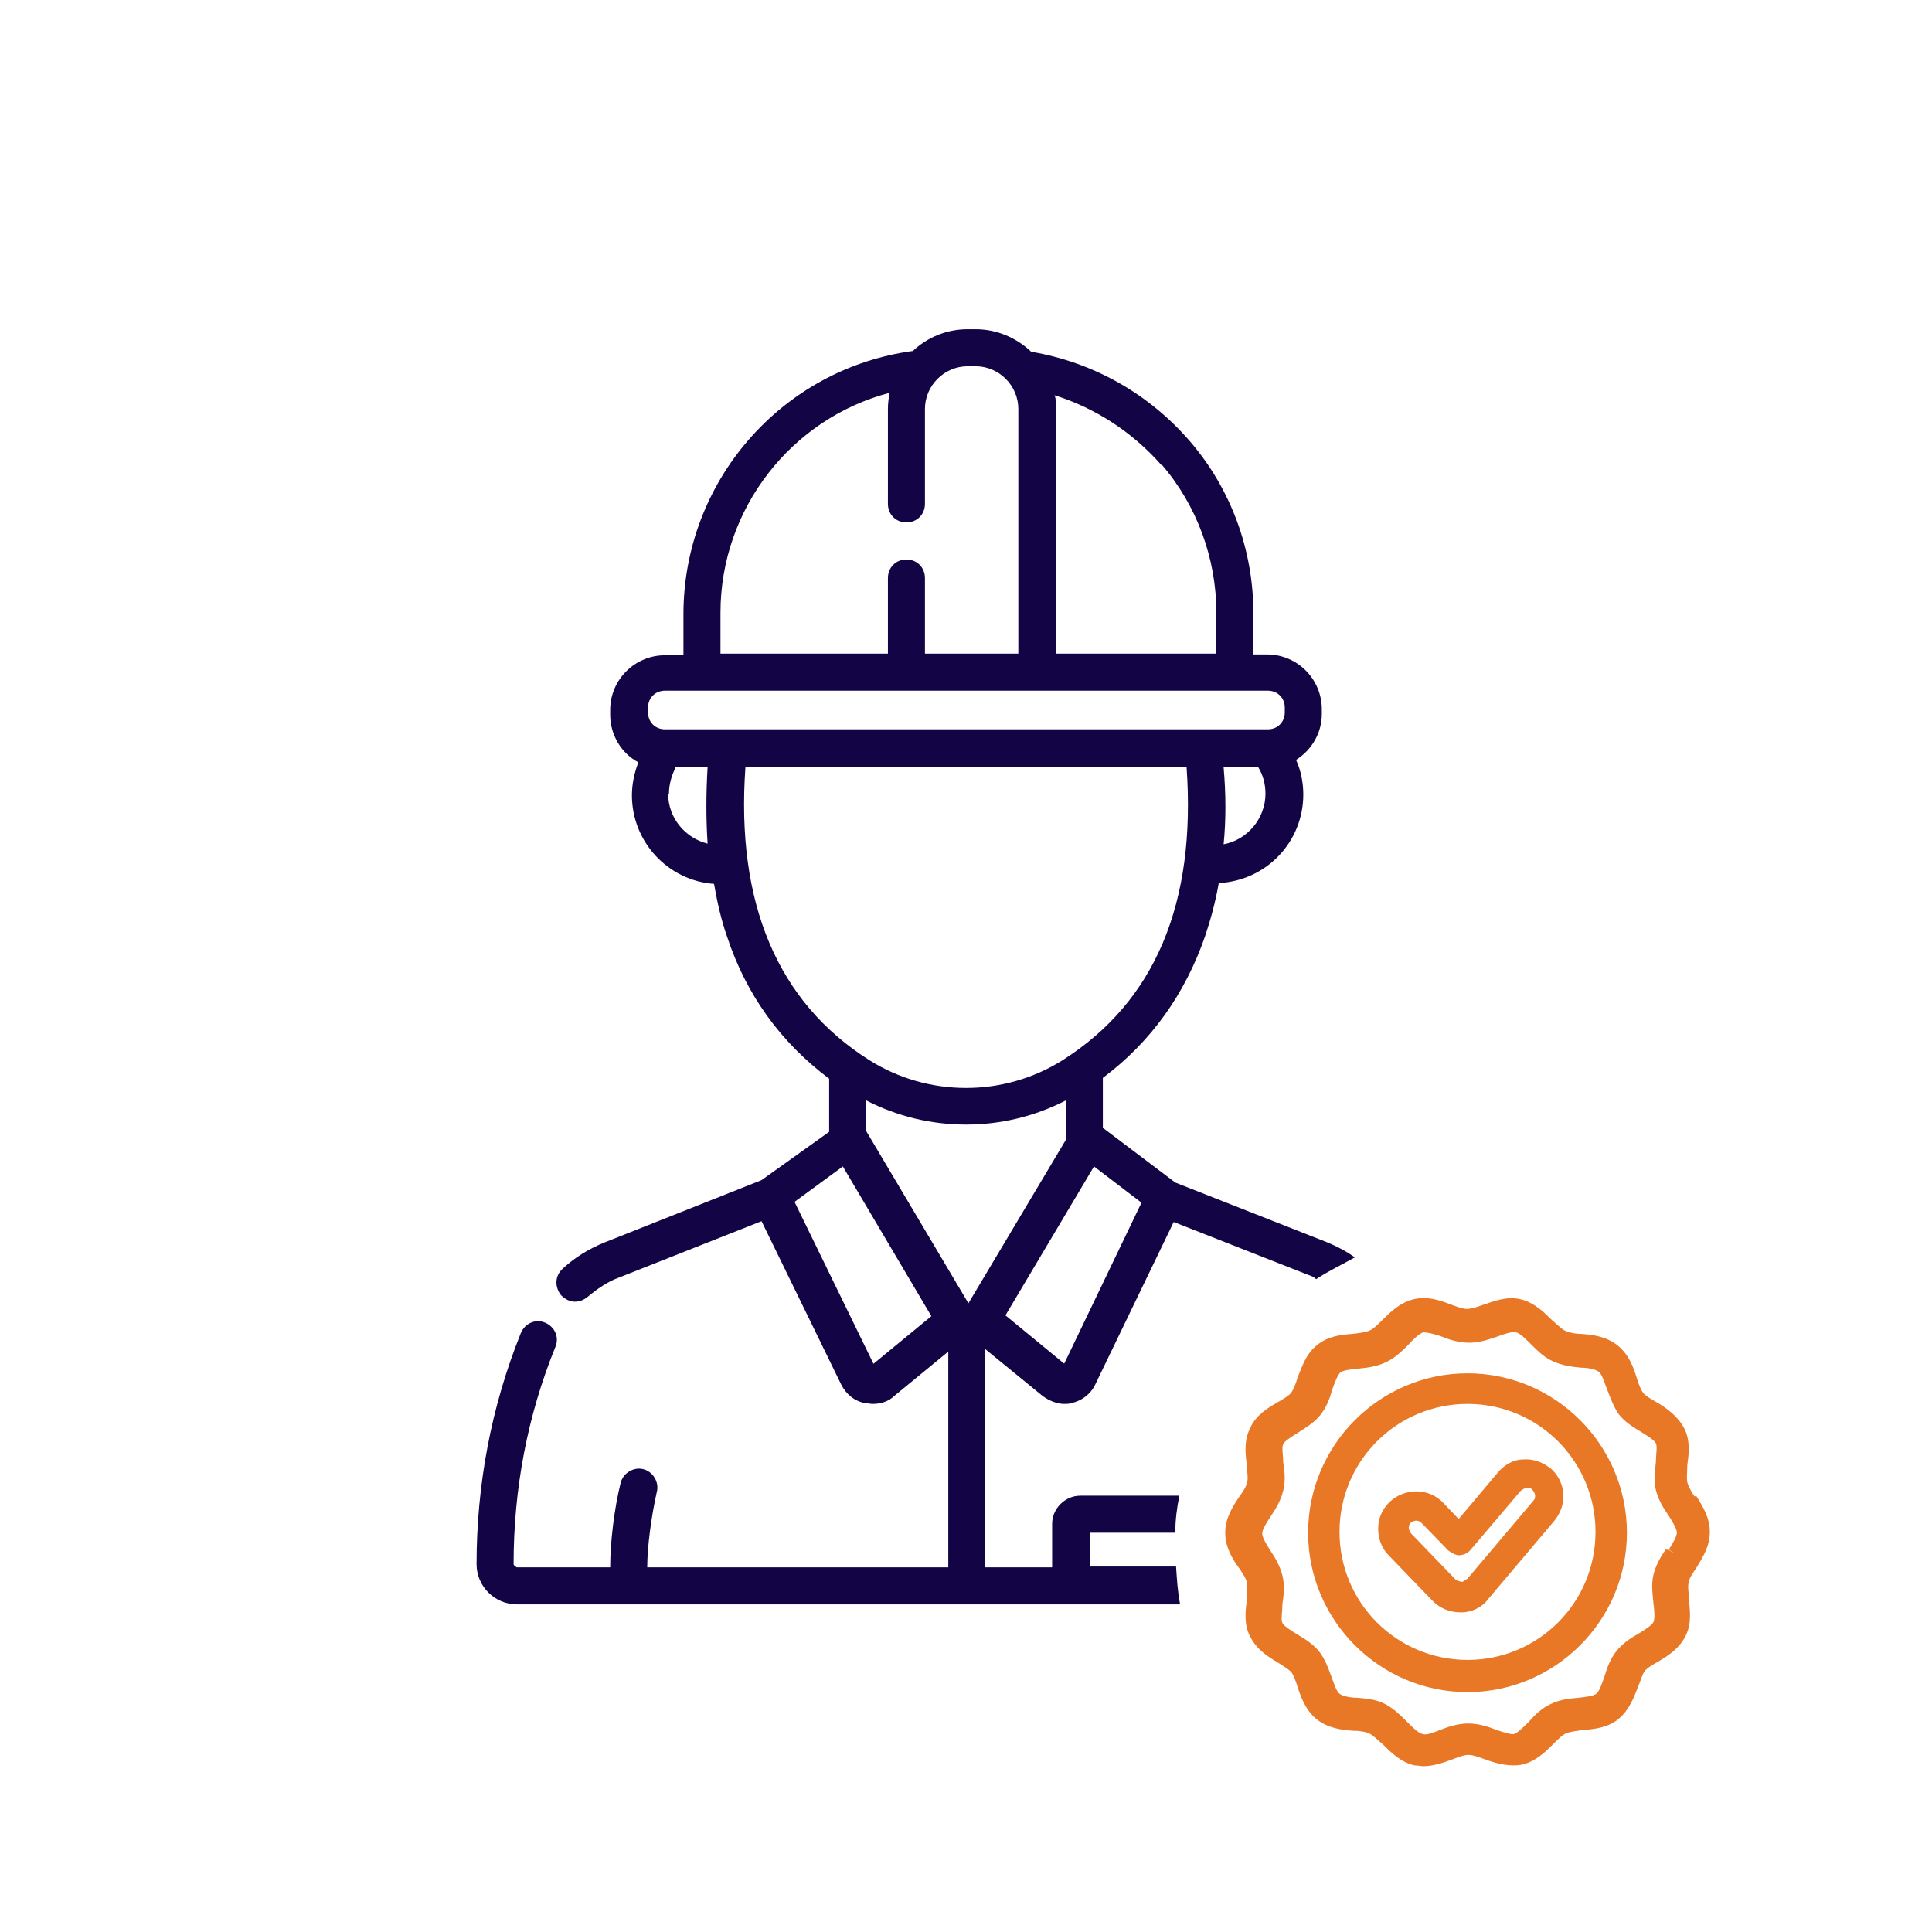
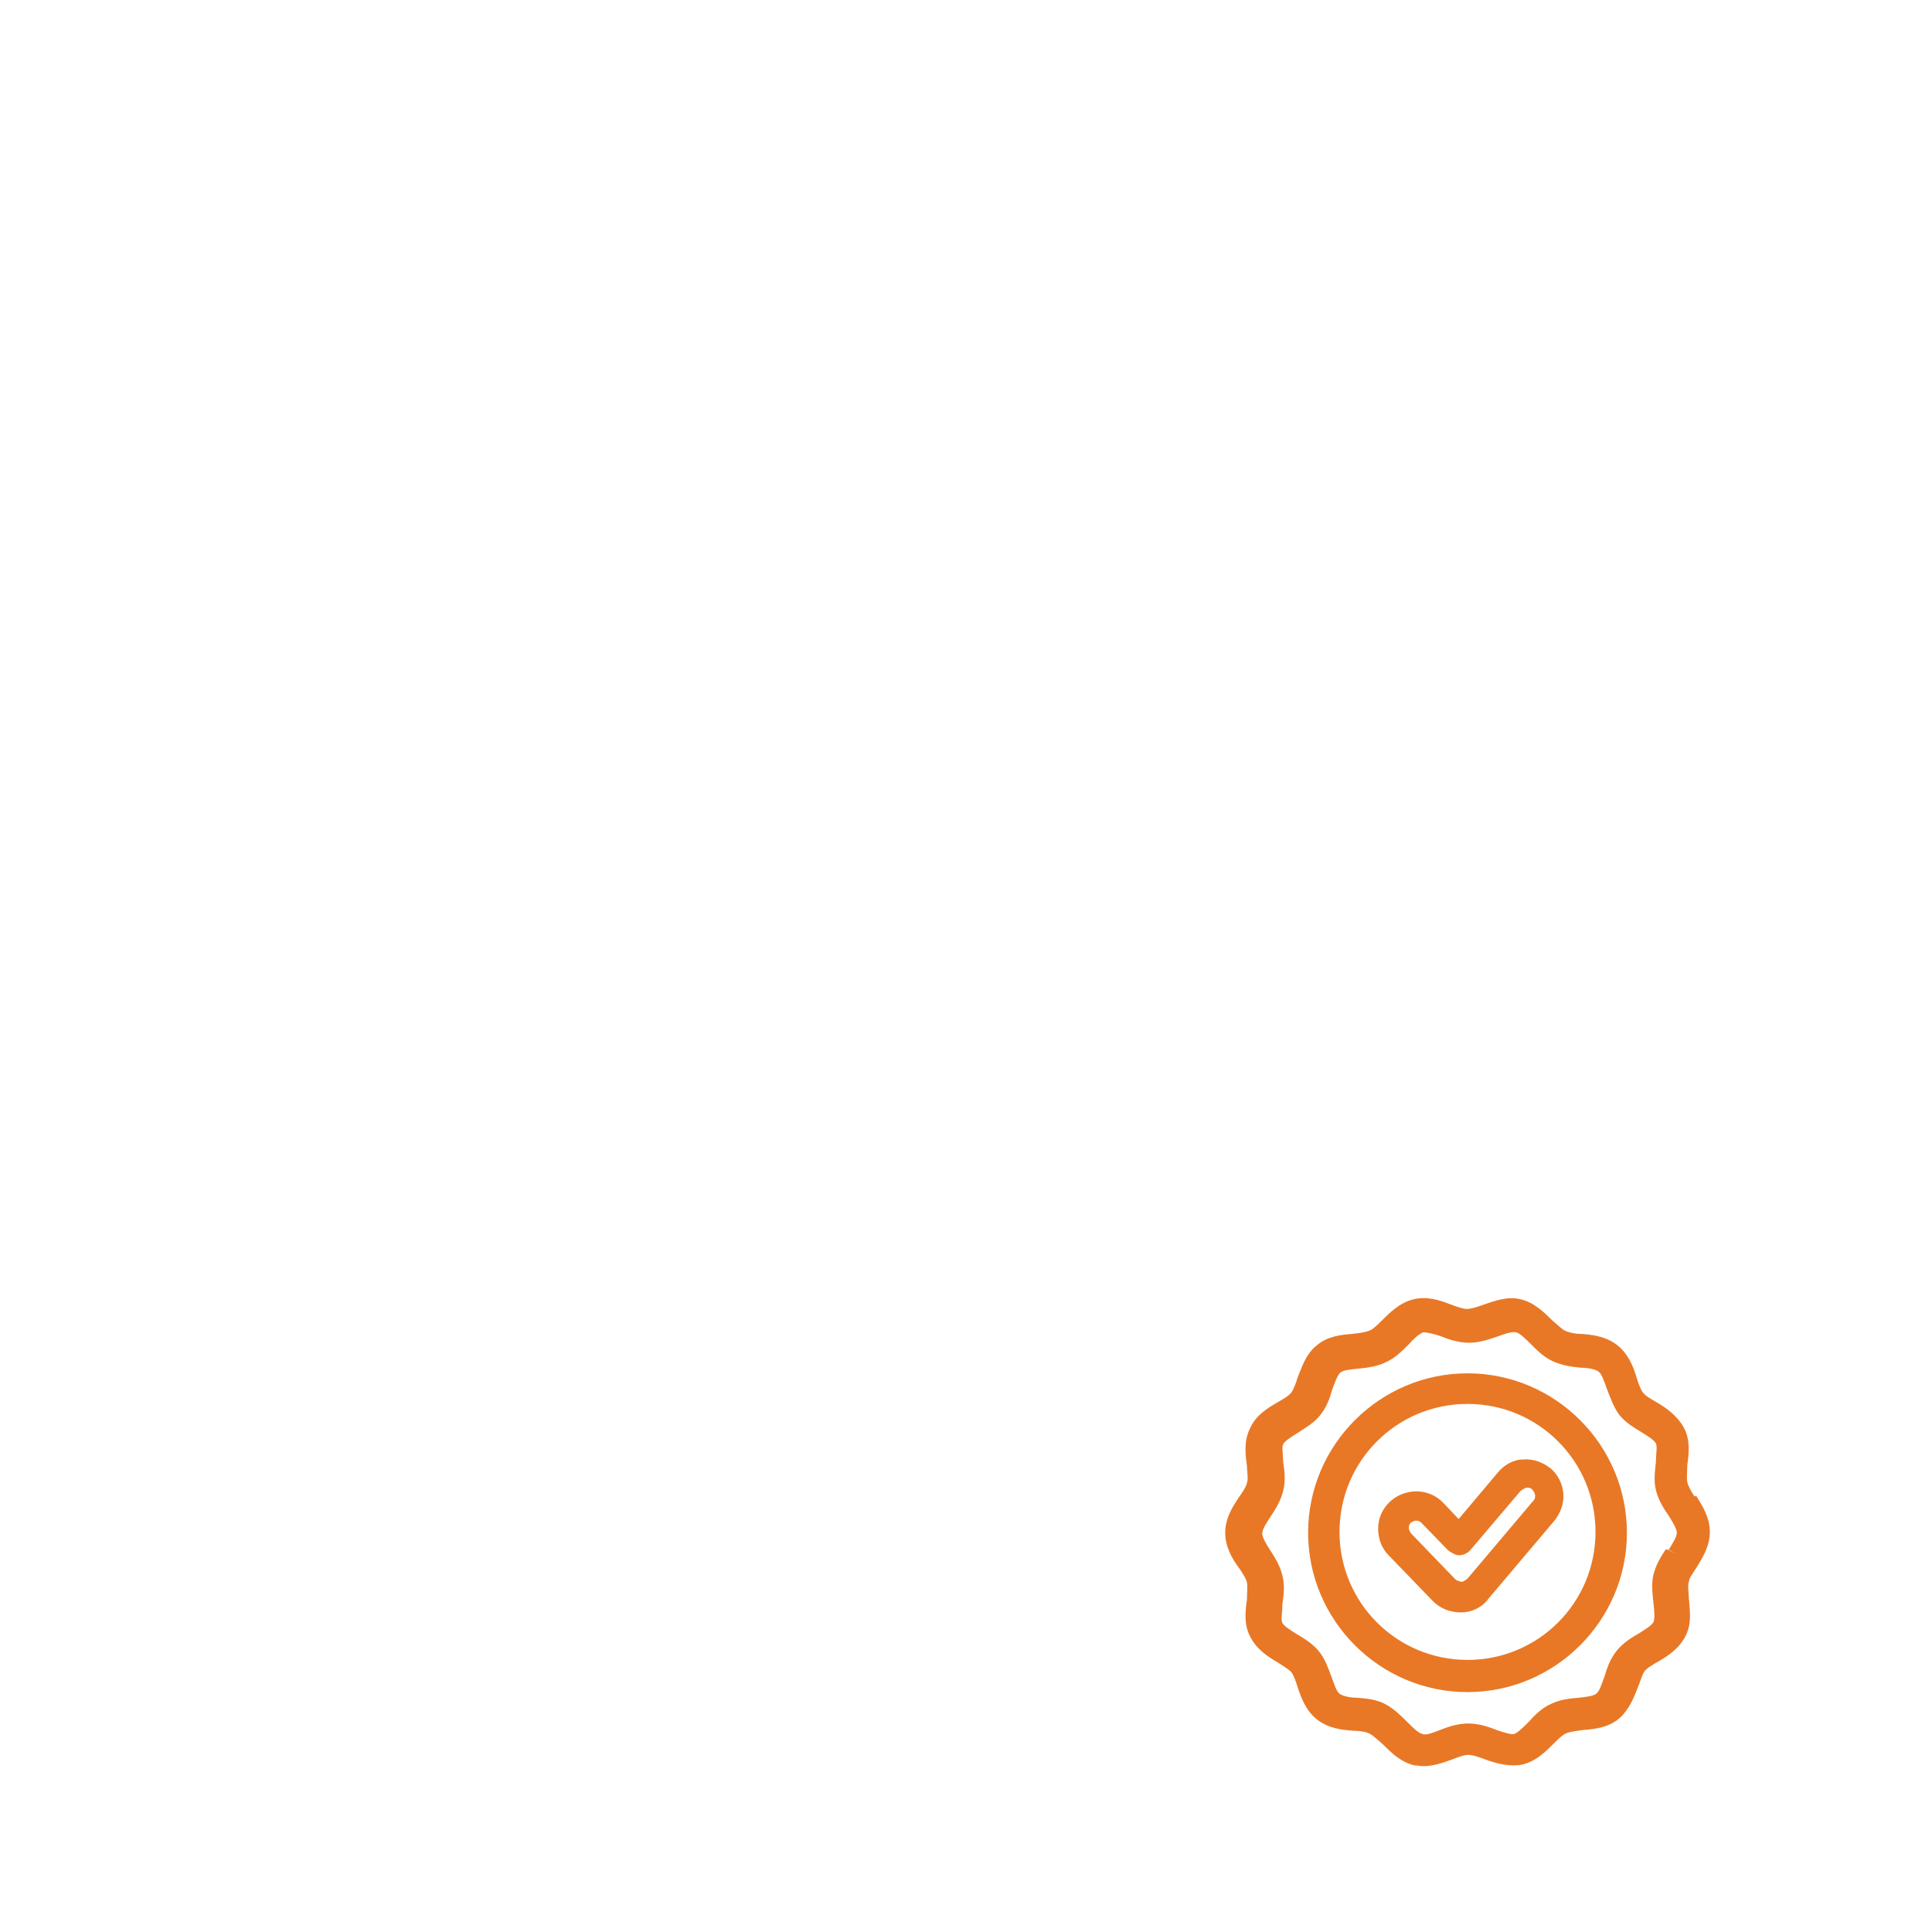
<svg xmlns="http://www.w3.org/2000/svg" fill="none" viewBox="0 0 124 124" height="124" width="124">
  <g clip-path="url(#clip0_84_255)">
-     <path fill="#130445" d="M75.485 100.543H69.957V98.373H75.433C75.433 97.547 75.537 96.772 75.692 95.997H69.337C68.355 95.997 67.528 96.823 67.528 97.805V100.595H63.24V86.593L66.908 89.59C67.322 89.9 67.838 90.107 68.303 90.107C68.458 90.107 68.613 90.107 68.768 90.055C69.44 89.9 70.008 89.487 70.318 88.815L75.33 78.43L84.268 81.943C84.268 81.943 84.423 82.047 84.475 82.098C85.25 81.582 86.128 81.168 86.955 80.703C86.387 80.29 85.767 79.98 85.147 79.722L75.433 75.898L70.783 72.385V69.182C73.883 66.857 76.053 63.808 77.345 60.088C77.707 59.003 78.017 57.867 78.223 56.678C81.272 56.523 83.648 54.043 83.648 50.995C83.648 50.22 83.493 49.445 83.183 48.773C84.165 48.153 84.837 47.068 84.837 45.828V45.518C84.837 43.607 83.287 42.005 81.323 42.005H80.445V39.37C80.445 35.288 78.998 31.362 76.363 28.313C73.728 25.265 70.163 23.25 66.185 22.578C65.255 21.7 64.015 21.132 62.62 21.132H62.103C60.76 21.132 59.52 21.648 58.59 22.527C50.168 23.663 43.865 30.897 43.865 39.422V42.057H42.677C40.765 42.057 39.163 43.607 39.163 45.57V45.88C39.163 47.172 39.887 48.36 40.972 48.928C40.713 49.6 40.558 50.323 40.558 51.047C40.558 54.043 42.883 56.523 45.828 56.73C46.035 57.918 46.293 59.055 46.655 60.088C47.895 63.86 50.117 66.908 53.217 69.233V72.643L48.877 75.743L38.853 79.722C37.82 80.135 36.89 80.703 36.115 81.427C35.598 81.892 35.598 82.615 36.012 83.132C36.27 83.39 36.58 83.545 36.89 83.545C37.2 83.545 37.458 83.442 37.717 83.235C38.337 82.718 39.008 82.253 39.732 81.995L48.877 78.378L53.992 88.867C54.302 89.487 54.87 89.952 55.542 90.055C55.697 90.055 55.852 90.107 56.007 90.107C56.523 90.107 57.04 89.952 57.402 89.59L60.863 86.748V100.595H41.54C41.54 99.303 41.798 97.34 42.16 95.738C42.315 95.118 41.902 94.447 41.282 94.292C40.662 94.137 39.99 94.55 39.835 95.17C39.422 96.823 39.163 98.993 39.163 100.595H33.17C33.17 100.595 32.963 100.492 32.963 100.388C32.963 95.583 33.842 90.882 35.65 86.438C35.908 85.818 35.598 85.147 34.978 84.888C34.358 84.63 33.687 84.94 33.428 85.56C31.517 90.313 30.587 95.325 30.587 100.388C30.587 101.835 31.775 102.972 33.17 102.972H75.743C75.588 102.197 75.537 101.37 75.485 100.595V100.543ZM73.263 77.19L68.303 87.523L64.532 84.423L70.215 74.865L73.263 77.19ZM78.533 54.198C78.688 52.648 78.688 50.995 78.533 49.238H80.755C81.065 49.755 81.22 50.323 81.22 50.943C81.22 52.545 80.032 53.94 78.482 54.198H78.533ZM74.555 29.812C76.828 32.447 78.068 35.857 78.068 39.318V41.953H67.787V26.247C67.787 25.937 67.787 25.627 67.683 25.368C70.318 26.195 72.695 27.745 74.555 29.863V29.812ZM46.242 39.318C46.242 32.653 50.788 26.867 57.092 25.213C57.04 25.523 56.988 25.885 56.988 26.247V32.343C56.988 33.015 57.505 33.532 58.177 33.532C58.848 33.532 59.365 33.015 59.365 32.343V26.247C59.365 24.748 60.605 23.508 62.103 23.508H62.62C64.118 23.508 65.358 24.748 65.358 26.247V41.953H59.365V37.097C59.365 36.425 58.848 35.908 58.177 35.908C57.505 35.908 56.988 36.425 56.988 37.097V41.953H46.242V39.318ZM42.935 50.943C42.935 50.375 43.09 49.807 43.348 49.29C43.348 49.29 43.348 49.29 43.348 49.238H45.415C45.312 50.943 45.312 52.597 45.415 54.147C43.968 53.785 42.883 52.493 42.883 50.943H42.935ZM42.677 46.81C42.057 46.81 41.592 46.345 41.592 45.725V45.415C41.592 44.795 42.057 44.33 42.677 44.33H81.375C81.995 44.33 82.46 44.795 82.46 45.415V45.725C82.46 46.345 81.995 46.81 81.375 46.81H42.677ZM47.895 49.238H76.157C76.777 57.97 74.142 64.273 68.2 68.045C64.428 70.422 59.572 70.422 55.8 68.045C49.91 64.325 47.223 57.97 47.843 49.238H47.895ZM56.058 87.523L50.995 77.138L54.095 74.865L59.778 84.475L56.007 87.575L56.058 87.523ZM55.593 72.643V72.54V70.628C57.608 71.662 59.778 72.178 62 72.178C64.222 72.178 66.392 71.662 68.407 70.628V73.16L62.155 83.648L55.593 72.592V72.643Z" />
    <path fill="#E87826" d="M99.51 94.24C98.993 93.827 98.373 93.62 97.753 93.672C97.133 93.672 96.513 94.033 96.1 94.55L93.62 97.495L92.638 96.462C91.708 95.48 90.158 95.48 89.177 96.41C88.712 96.875 88.453 97.443 88.453 98.115C88.453 98.735 88.66 99.355 89.125 99.82L91.967 102.765C92.432 103.23 93.052 103.488 93.775 103.488C94.447 103.488 95.118 103.178 95.532 102.61L99.768 97.598C100.182 97.082 100.388 96.462 100.337 95.842C100.285 95.222 99.975 94.602 99.458 94.188L99.51 94.24ZM90.52 97.753C90.52 97.753 90.727 97.598 90.882 97.598C91.037 97.598 91.14 97.65 91.243 97.753L92.948 99.51C92.948 99.51 93.362 99.82 93.62 99.82C93.878 99.82 94.188 99.717 94.395 99.458L97.598 95.687C97.598 95.687 97.805 95.532 97.96 95.48C98.115 95.48 98.218 95.48 98.322 95.583C98.425 95.687 98.477 95.79 98.528 95.945C98.528 96.1 98.528 96.203 98.425 96.307L94.188 101.318C94.188 101.318 93.93 101.525 93.827 101.525C93.827 101.525 93.517 101.473 93.413 101.37L90.572 98.425C90.572 98.425 90.417 98.218 90.417 98.063C90.417 97.908 90.468 97.805 90.572 97.702L90.52 97.753Z" />
    <path fill="#E87826" d="M94.188 88.143C88.557 88.143 83.958 92.742 83.958 98.373C83.958 104.005 88.557 108.603 94.188 108.603C99.82 108.603 104.418 104.005 104.418 98.373C104.418 92.742 99.82 88.143 94.188 88.143ZM94.188 106.537C89.642 106.537 85.973 102.868 85.973 98.322C85.973 93.775 89.642 90.107 94.188 90.107C98.735 90.107 102.403 93.775 102.403 98.322C102.403 102.868 98.735 106.537 94.188 106.537Z" />
    <path fill="#E87826" d="M108.758 96.048C108.552 95.738 108.345 95.377 108.293 95.118C108.242 94.86 108.293 94.447 108.293 94.033C108.397 93.31 108.5 92.432 108.087 91.657C107.673 90.882 106.95 90.365 106.33 90.003C105.968 89.797 105.607 89.59 105.452 89.383C105.297 89.177 105.142 88.763 105.038 88.402C104.832 87.73 104.522 86.903 103.798 86.335C103.075 85.767 102.197 85.663 101.473 85.612C101.06 85.612 100.647 85.508 100.44 85.405C100.233 85.302 99.923 84.992 99.613 84.733C99.148 84.268 98.477 83.597 97.598 83.39C96.72 83.183 95.945 83.493 95.17 83.752C94.757 83.907 94.395 84.01 94.137 84.01C93.878 84.01 93.465 83.855 93.052 83.7C92.38 83.442 91.605 83.183 90.727 83.39C89.848 83.597 89.177 84.268 88.712 84.733C88.402 85.043 88.143 85.302 87.885 85.405C87.627 85.508 87.265 85.56 86.8 85.612C86.077 85.663 85.198 85.767 84.527 86.335C83.803 86.903 83.545 87.782 83.287 88.402C83.183 88.763 83.028 89.177 82.873 89.383C82.718 89.59 82.357 89.797 81.995 90.003C81.375 90.365 80.6 90.83 80.238 91.657C79.825 92.483 79.928 93.31 80.032 94.085C80.032 94.498 80.135 94.912 80.032 95.17C79.98 95.428 79.773 95.738 79.515 96.1C79.102 96.72 78.637 97.443 78.637 98.373C78.637 99.303 79.102 100.078 79.567 100.698C79.773 101.008 79.98 101.318 80.032 101.577C80.083 101.835 80.032 102.248 80.032 102.662C79.928 103.385 79.825 104.263 80.238 105.038C80.652 105.865 81.375 106.33 81.995 106.692C82.305 106.898 82.667 107.105 82.873 107.312C83.028 107.518 83.183 107.932 83.287 108.293C83.493 108.913 83.803 109.792 84.527 110.36C85.25 110.928 86.128 111.032 86.852 111.083C87.213 111.083 87.678 111.135 87.937 111.29C88.143 111.393 88.453 111.703 88.763 111.962C89.28 112.478 89.9 113.098 90.778 113.305C90.985 113.305 91.192 113.357 91.347 113.357C91.967 113.357 92.587 113.15 93.155 112.943C93.568 112.788 93.93 112.633 94.24 112.633C94.55 112.633 94.963 112.788 95.377 112.943C96.1 113.202 96.927 113.408 97.702 113.253C98.58 113.047 99.2 112.427 99.717 111.91C100.027 111.6 100.285 111.342 100.543 111.238C100.802 111.135 101.267 111.083 101.628 111.032C102.352 110.98 103.23 110.877 103.902 110.308C104.573 109.74 104.883 108.913 105.142 108.242C105.297 107.88 105.4 107.467 105.555 107.26C105.71 107.053 106.072 106.847 106.433 106.64C107.053 106.278 107.777 105.813 108.19 104.987C108.603 104.16 108.448 103.333 108.397 102.61C108.397 102.248 108.293 101.783 108.397 101.525C108.397 101.318 108.655 100.957 108.862 100.647C109.275 99.975 109.74 99.252 109.74 98.322C109.74 97.392 109.275 96.668 108.862 95.997L108.758 96.048ZM106.898 99.458C106.588 99.923 106.278 100.44 106.123 101.06C105.968 101.68 106.072 102.352 106.123 102.92C106.175 103.333 106.227 103.85 106.123 104.108C106.02 104.315 105.607 104.573 105.193 104.832C104.728 105.09 104.16 105.452 103.747 105.968C103.333 106.485 103.127 107.105 102.972 107.622C102.817 108.035 102.662 108.552 102.455 108.707C102.248 108.862 101.783 108.913 101.318 108.965C100.75 109.017 100.13 109.068 99.51 109.378C98.942 109.637 98.477 110.102 98.115 110.515C97.805 110.825 97.443 111.187 97.185 111.29C96.978 111.342 96.513 111.187 96.048 111.032C95.532 110.825 94.912 110.618 94.24 110.618C93.568 110.618 92.948 110.825 92.432 111.032C92.018 111.187 91.553 111.393 91.295 111.29C91.037 111.238 90.675 110.877 90.313 110.515C89.9 110.102 89.487 109.688 88.918 109.378C88.35 109.068 87.678 109.017 87.11 108.965C86.645 108.965 86.18 108.862 85.973 108.707C85.767 108.552 85.612 108.035 85.457 107.622C85.25 107.053 85.043 106.485 84.682 106.02C84.268 105.503 83.752 105.193 83.235 104.883C82.822 104.625 82.408 104.367 82.305 104.16C82.202 103.953 82.305 103.488 82.305 102.972C82.408 102.3 82.46 101.732 82.305 101.112C82.15 100.492 81.84 99.975 81.53 99.51C81.272 99.097 81.013 98.683 81.013 98.425C81.013 98.167 81.272 97.753 81.582 97.288C81.892 96.823 82.202 96.307 82.357 95.687C82.512 95.067 82.46 94.498 82.357 93.827C82.357 93.413 82.253 92.897 82.357 92.69C82.46 92.483 82.873 92.225 83.287 91.967C83.752 91.657 84.32 91.347 84.733 90.83C85.147 90.313 85.353 89.745 85.508 89.177C85.663 88.763 85.818 88.298 86.025 88.092C86.232 87.937 86.697 87.885 87.265 87.833C87.833 87.782 88.453 87.678 88.97 87.42C89.538 87.162 90.003 86.697 90.417 86.283C90.727 85.922 91.088 85.612 91.347 85.508C91.553 85.508 92.07 85.612 92.483 85.767C93 85.973 93.62 86.18 94.292 86.18C94.963 86.18 95.532 85.973 96.152 85.767C96.565 85.612 97.03 85.457 97.288 85.508C97.547 85.56 97.908 85.922 98.27 86.283C98.683 86.697 99.097 87.11 99.665 87.368C100.233 87.627 100.853 87.73 101.473 87.782C101.938 87.782 102.403 87.885 102.61 88.04C102.817 88.195 102.972 88.712 103.127 89.125C103.333 89.642 103.54 90.262 103.902 90.778C104.315 91.295 104.832 91.605 105.348 91.915C105.762 92.173 106.175 92.432 106.278 92.638C106.382 92.845 106.278 93.362 106.278 93.827C106.227 94.395 106.123 95.015 106.278 95.635C106.433 96.255 106.743 96.772 107.105 97.288C107.363 97.702 107.622 98.115 107.622 98.373C107.622 98.632 107.363 99.045 107.105 99.458L107.518 99.717L107.053 99.458H106.898Z" />
  </g>
  <defs>
    <clipPath id="clip0_84_255">
      <rect fill="white" height="124" width="124" />
    </clipPath>
  </defs>
</svg>